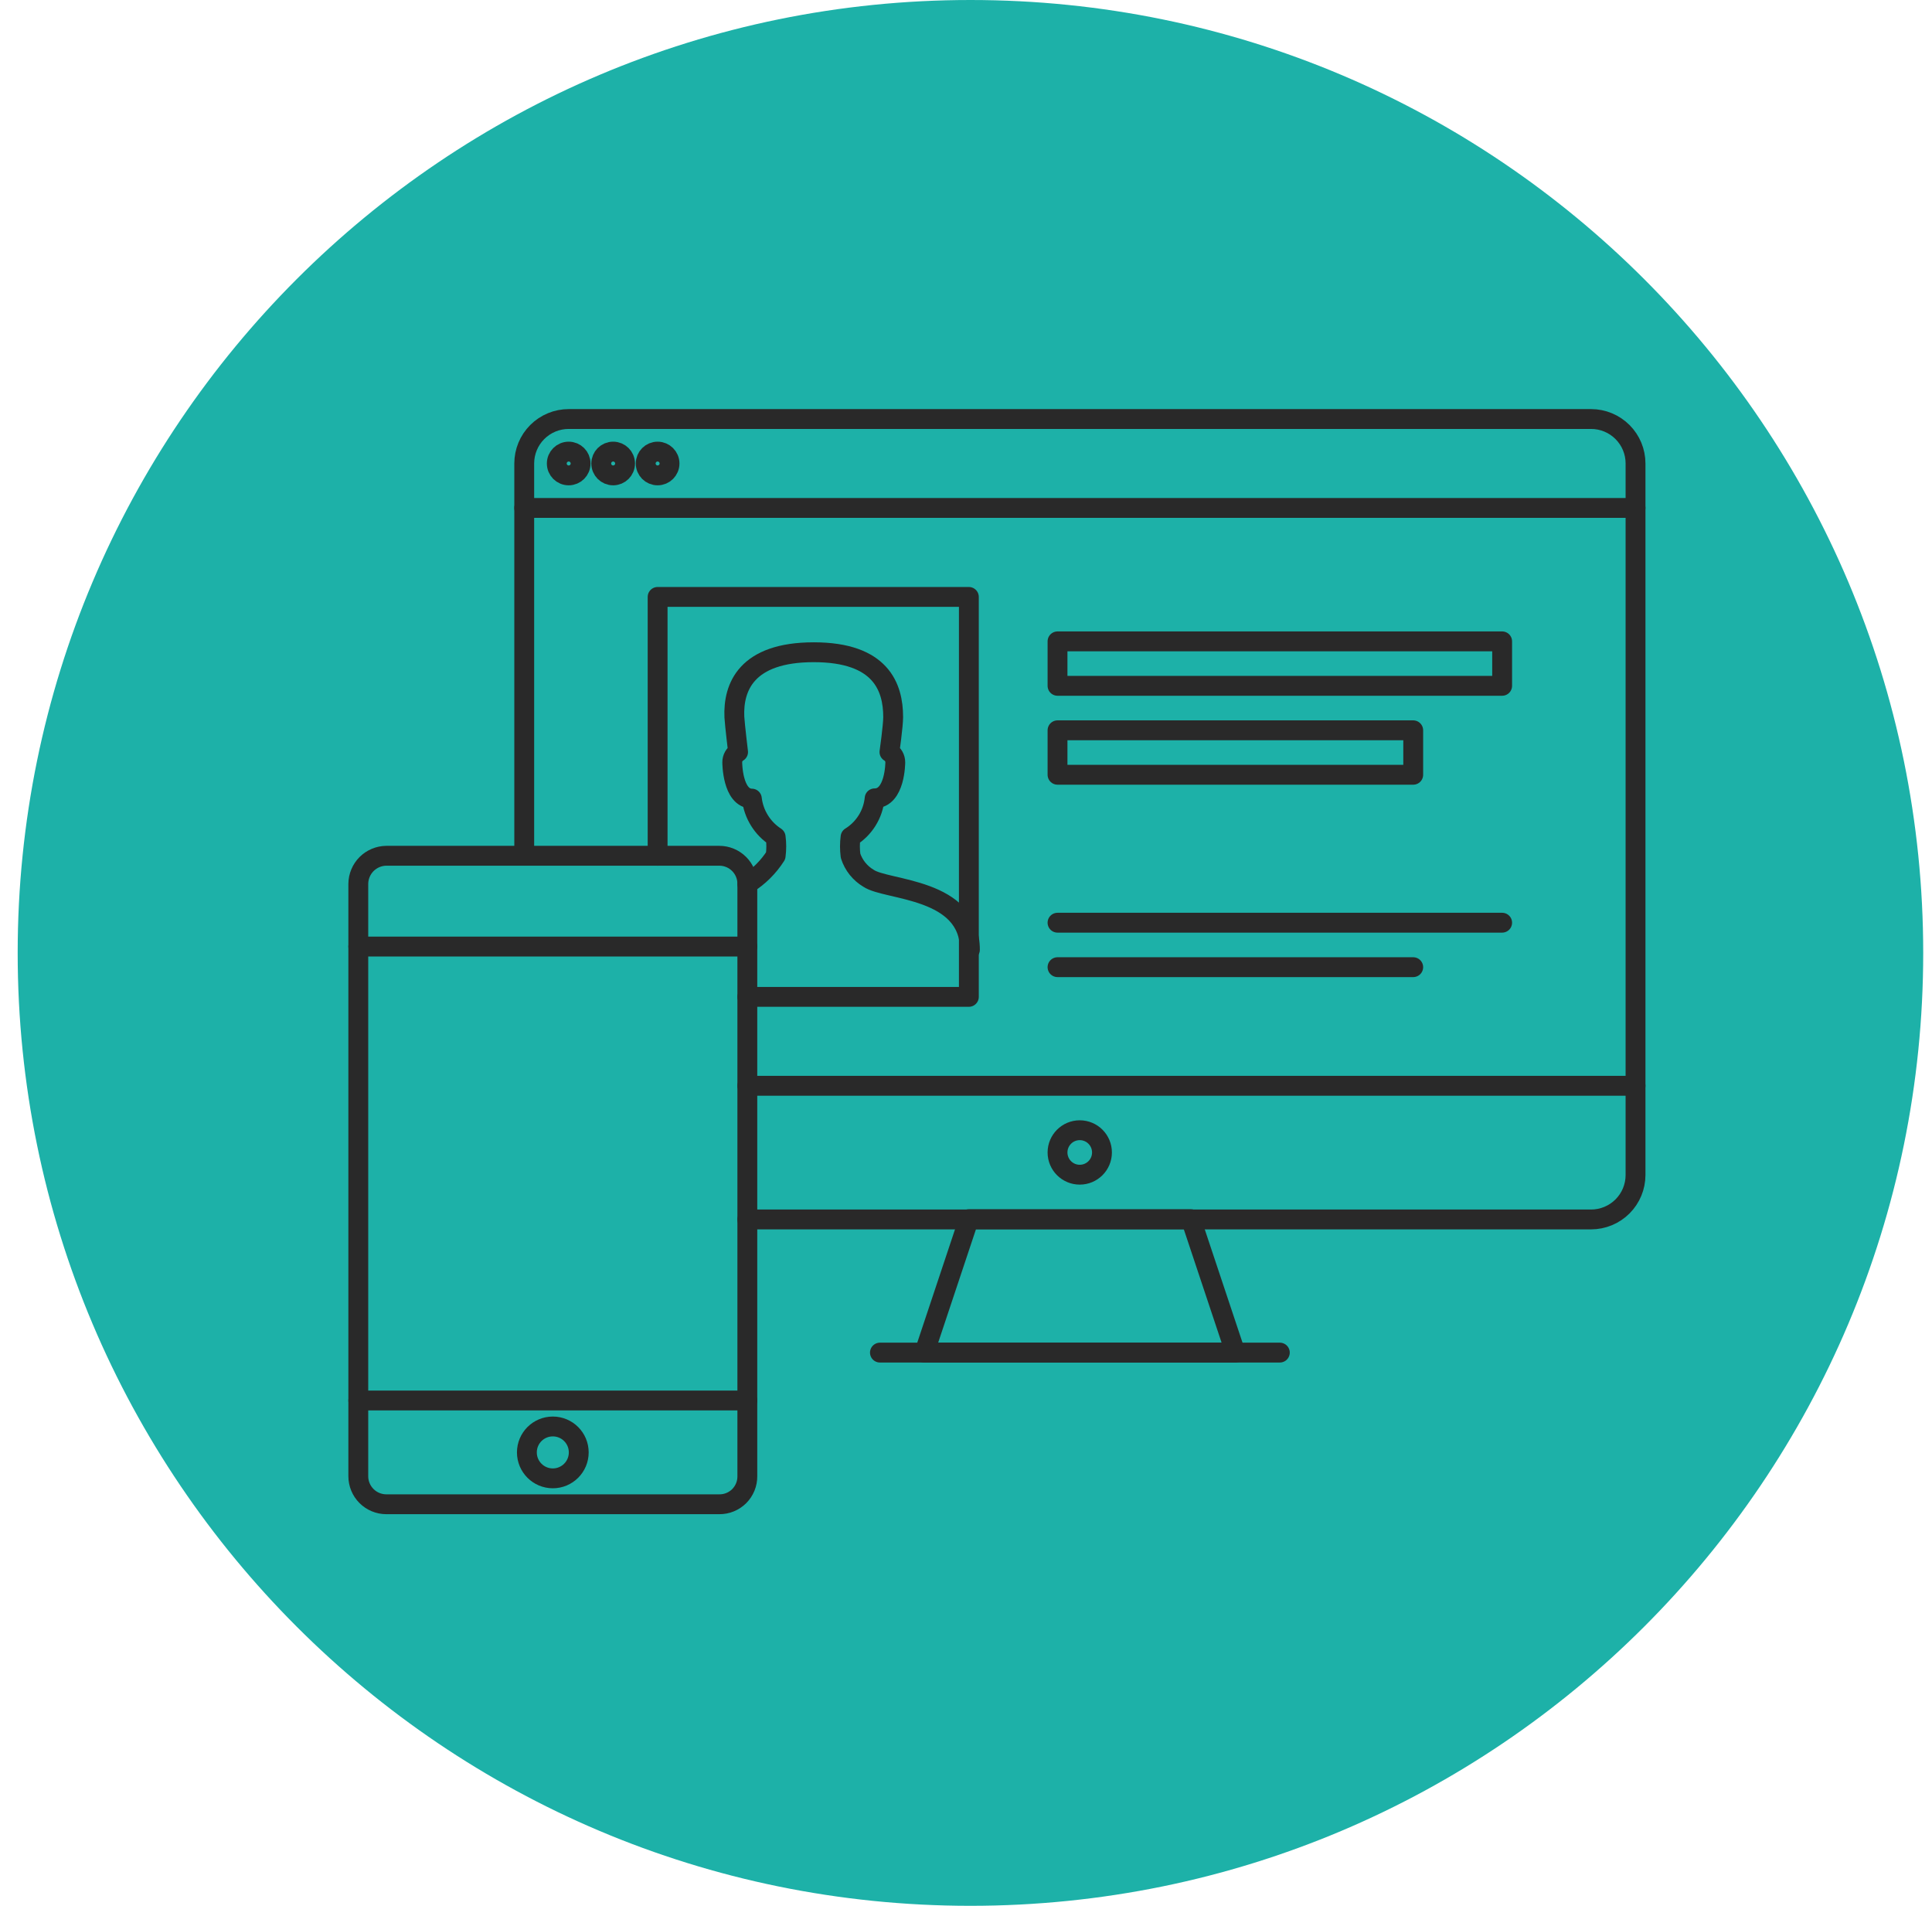
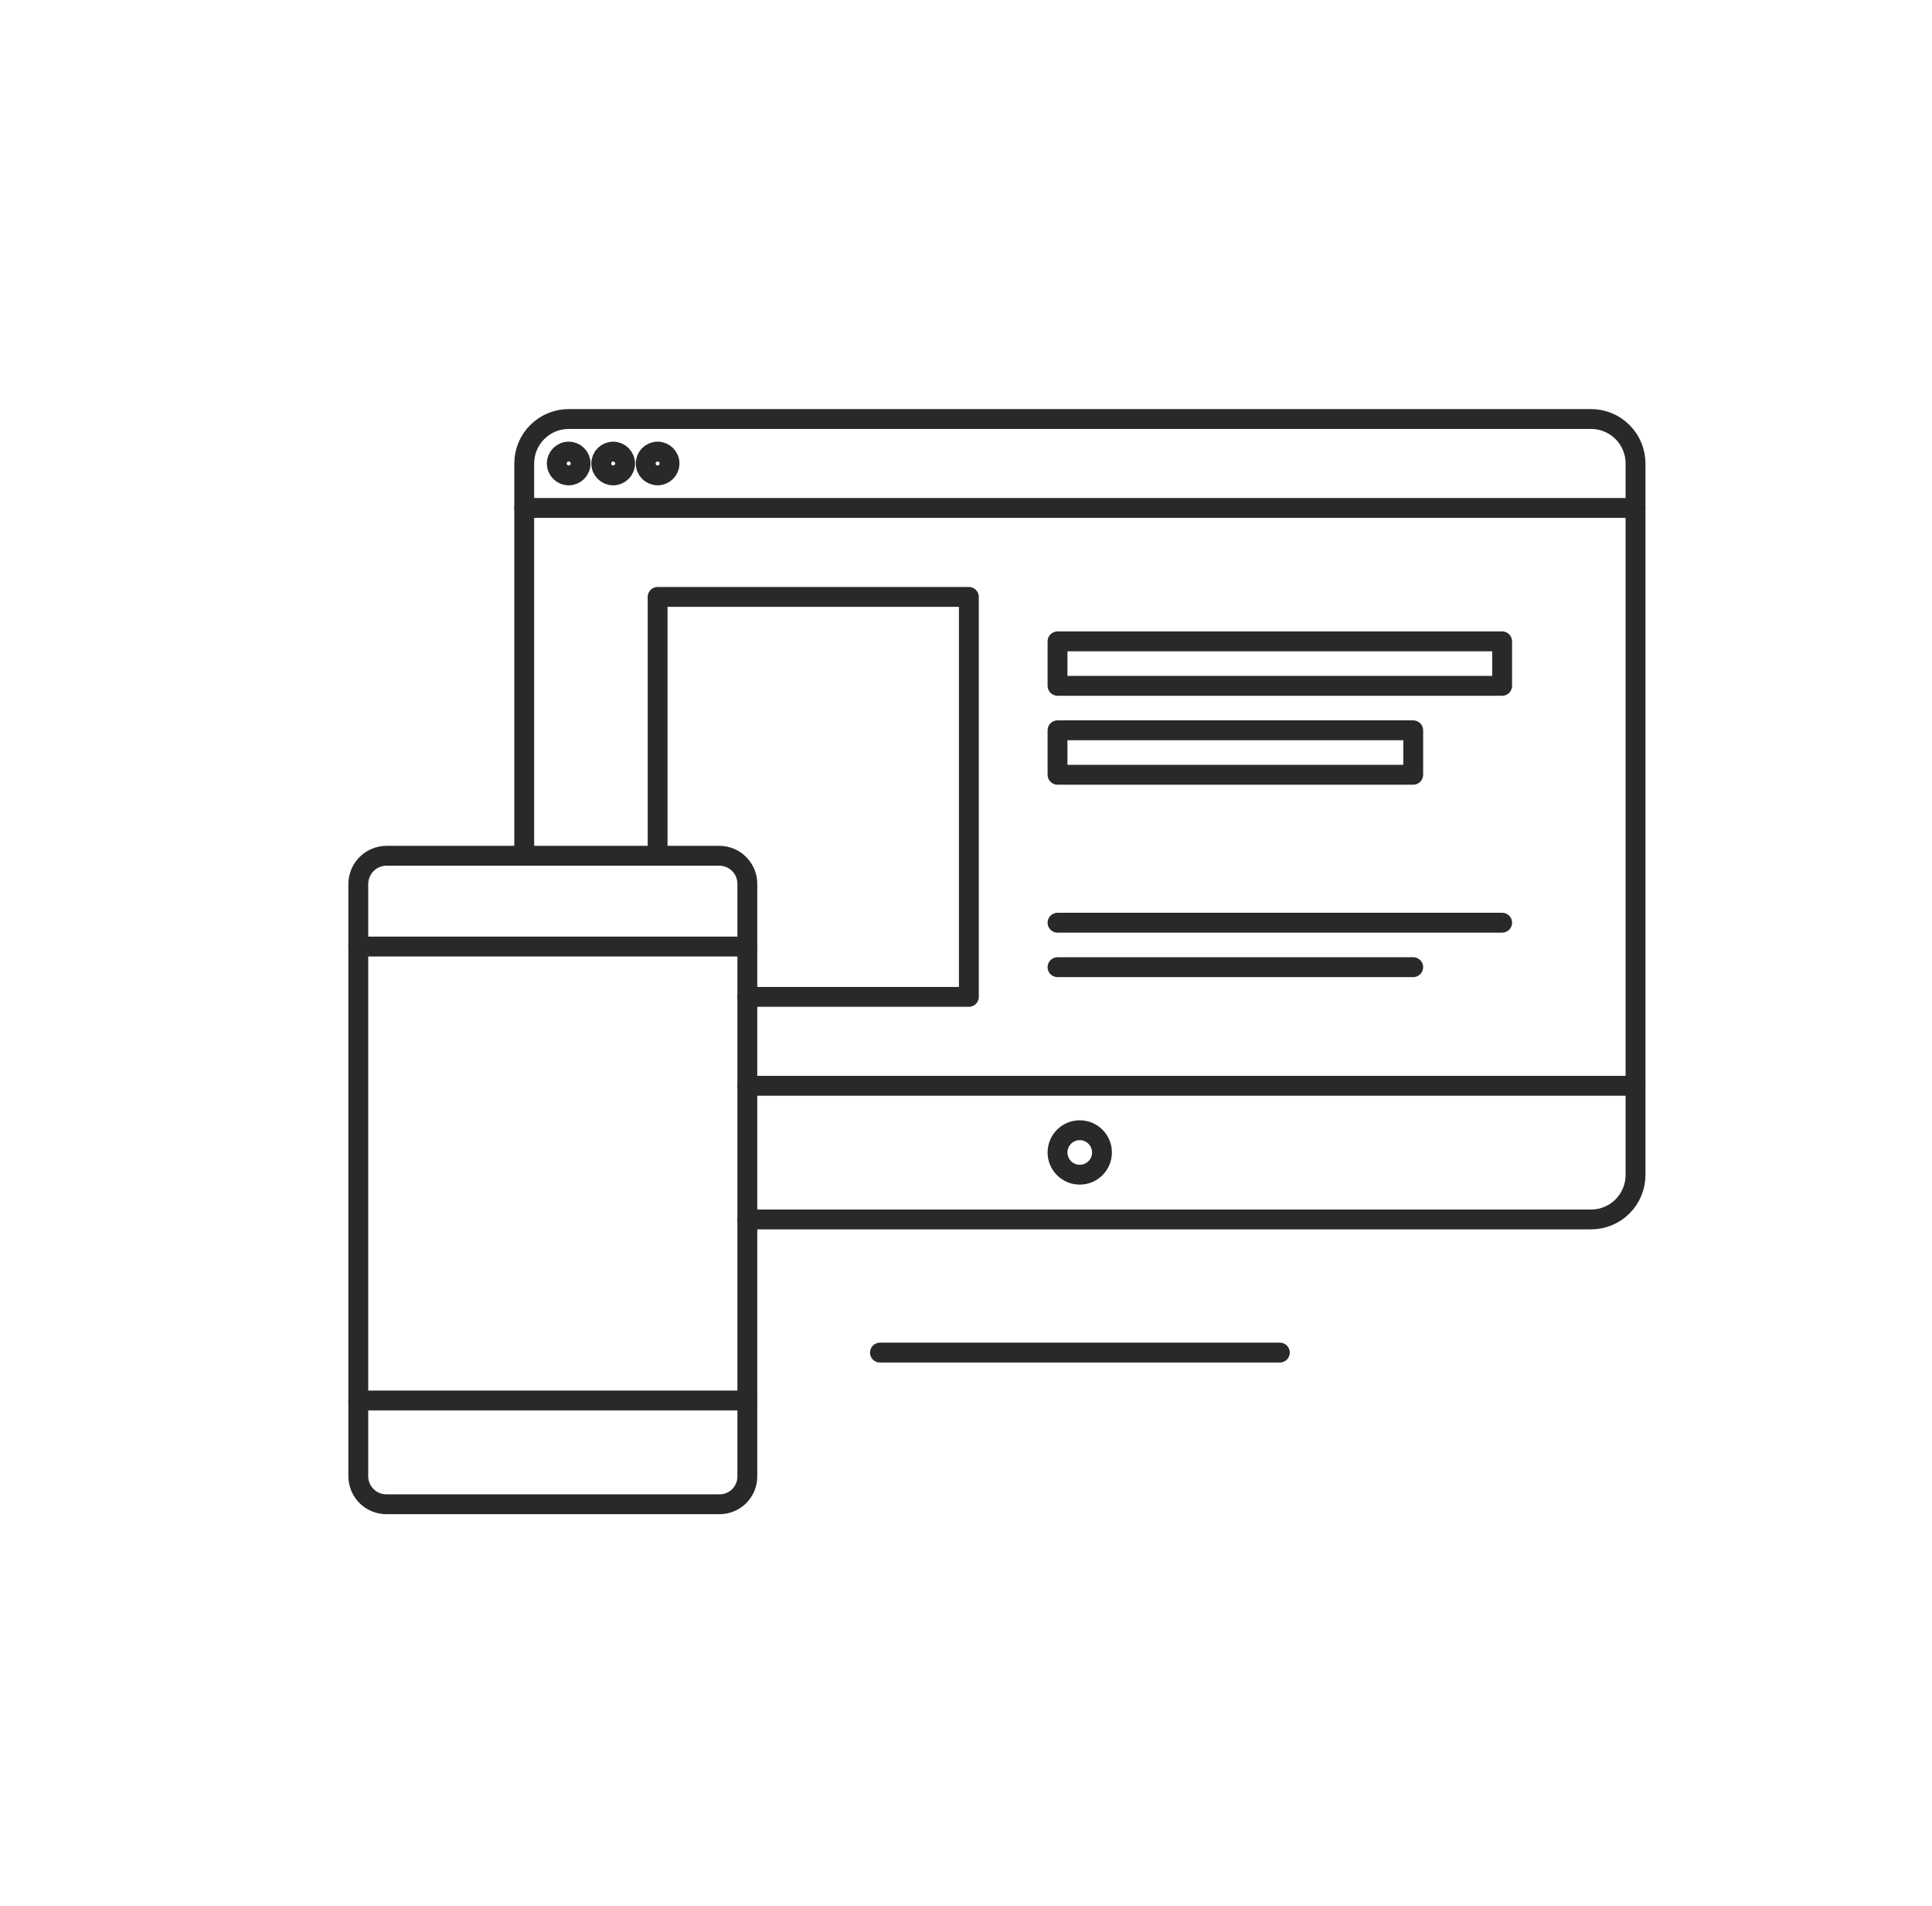
<svg xmlns="http://www.w3.org/2000/svg" width="73" height="72" viewBox="0 0 73 72" fill="none">
  <g clip-path="url(#clip0_1634_24039)">
-     <path d="M36.668 72C56.55 72 72.668 55.882 72.668 36C72.668 16.118 56.55 0 36.668 0C16.786 0 0.668 16.118 0.668 36C0.668 55.882 16.786 72 36.668 72Z" fill="#1DB1A8" />
    <path d="M13.538 49V33.39C13.541 33.11 13.653 32.842 13.851 32.643C14.05 32.445 14.318 32.333 14.598 32.33H27.178C27.459 32.33 27.729 32.442 27.928 32.641C28.126 32.839 28.238 33.109 28.238 33.39V55.77C28.239 55.91 28.213 56.048 28.16 56.177C28.107 56.306 28.029 56.424 27.931 56.523C27.832 56.621 27.715 56.699 27.585 56.752C27.456 56.805 27.318 56.831 27.178 56.83H14.598C14.317 56.83 14.047 56.718 13.849 56.52C13.65 56.321 13.538 56.051 13.538 55.77V49Z" stroke="#292929" stroke-width="0.75" stroke-linecap="round" stroke-linejoin="round" />
    <path d="M13.538 35.76H28.238" stroke="#292929" stroke-width="0.75" stroke-linecap="round" stroke-linejoin="round" />
    <path d="M13.538 52.91H28.238" stroke="#292929" stroke-width="0.75" stroke-linecap="round" stroke-linejoin="round" />
-     <path d="M20.888 55.851C21.429 55.851 21.868 55.412 21.868 54.871C21.868 54.329 21.429 53.891 20.888 53.891C20.347 53.891 19.908 54.329 19.908 54.871C19.908 55.412 20.347 55.851 20.888 55.851Z" stroke="#292929" stroke-width="0.75" stroke-linecap="round" stroke-linejoin="round" />
    <path d="M19.808 32.33V17.51C19.808 17.064 19.985 16.637 20.3 16.322C20.615 16.007 21.042 15.83 21.488 15.83H60.118C60.563 15.83 60.991 16.007 61.306 16.322C61.621 16.637 61.798 17.064 61.798 17.51V44.39C61.798 44.836 61.621 45.263 61.306 45.578C60.991 45.893 60.563 46.07 60.118 46.07H28.238" stroke="#292929" stroke-width="0.75" stroke-linecap="round" stroke-linejoin="round" />
    <path d="M19.808 19.189H61.798" stroke="#292929" stroke-width="0.75" stroke-linecap="round" stroke-linejoin="round" />
    <path d="M28.238 41.02H61.798" stroke="#292929" stroke-width="0.75" stroke-linecap="round" stroke-linejoin="round" />
    <path d="M40.798 44.379C41.262 44.379 41.638 44.003 41.638 43.539C41.638 43.075 41.262 42.699 40.798 42.699C40.334 42.699 39.958 43.075 39.958 43.539C39.958 44.003 40.334 44.379 40.798 44.379Z" stroke="#292929" stroke-width="0.75" stroke-linecap="round" stroke-linejoin="round" />
-     <path d="M46.678 51.1H34.928L36.608 46.06H44.998L46.678 51.1Z" stroke="#292929" stroke-width="0.75" stroke-linecap="round" stroke-linejoin="round" />
    <path d="M33.248 51.1H48.358" stroke="#292929" stroke-width="0.75" stroke-linecap="round" stroke-linejoin="round" />
    <path d="M21.488 17.96C21.737 17.96 21.938 17.759 21.938 17.511C21.938 17.262 21.737 17.061 21.488 17.061C21.24 17.061 21.038 17.262 21.038 17.511C21.038 17.759 21.24 17.96 21.488 17.96Z" stroke="#292929" stroke-width="0.75" stroke-linecap="round" stroke-linejoin="round" />
    <path d="M23.168 17.96C23.416 17.96 23.618 17.759 23.618 17.511C23.618 17.262 23.416 17.061 23.168 17.061C22.919 17.061 22.718 17.262 22.718 17.511C22.718 17.759 22.919 17.96 23.168 17.96Z" stroke="#292929" stroke-width="0.75" stroke-linecap="round" stroke-linejoin="round" />
    <path d="M24.848 17.96C25.096 17.96 25.298 17.759 25.298 17.511C25.298 17.262 25.096 17.061 24.848 17.061C24.599 17.061 24.398 17.262 24.398 17.511C24.398 17.759 24.599 17.96 24.848 17.96Z" stroke="#292929" stroke-width="0.75" stroke-linecap="round" stroke-linejoin="round" />
    <path d="M28.238 37.661H36.608V22.551H24.848V32.331" stroke="#292929" stroke-width="0.75" stroke-linecap="round" stroke-linejoin="round" />
    <path d="M56.758 24.23H39.958V25.91H56.758V24.23Z" stroke="#292929" stroke-width="0.75" stroke-linecap="round" stroke-linejoin="round" />
    <path d="M53.398 27.59H39.958V29.27H53.398V27.59Z" stroke="#292929" stroke-width="0.75" stroke-linecap="round" stroke-linejoin="round" />
    <path d="M39.958 34.859H56.758" stroke="#292929" stroke-width="0.75" stroke-linecap="round" stroke-linejoin="round" />
    <path d="M39.958 36.539H53.398" stroke="#292929" stroke-width="0.75" stroke-linecap="round" stroke-linejoin="round" />
-     <path d="M28.238 33.391C28.669 33.121 29.034 32.759 29.308 32.331C29.339 32.095 29.339 31.856 29.308 31.621C29.06 31.46 28.851 31.247 28.696 30.996C28.54 30.746 28.442 30.464 28.408 30.171C27.668 30.161 27.668 28.801 27.668 28.801C27.667 28.722 27.687 28.645 27.726 28.576C27.765 28.508 27.82 28.451 27.888 28.411C27.888 28.411 27.768 27.411 27.748 27.091C27.698 25.961 28.198 24.641 30.748 24.641C33.288 24.641 33.748 25.961 33.748 27.091C33.748 27.421 33.608 28.411 33.608 28.411C33.675 28.451 33.731 28.508 33.77 28.576C33.809 28.645 33.828 28.722 33.828 28.801C33.828 28.801 33.828 30.161 33.048 30.161C33.019 30.458 32.922 30.744 32.764 30.997C32.606 31.25 32.392 31.464 32.138 31.621C32.107 31.856 32.107 32.095 32.138 32.331C32.253 32.688 32.495 32.99 32.818 33.181C33.508 33.651 36.648 33.531 36.648 35.881" stroke="#292929" stroke-width="0.75" stroke-linecap="round" stroke-linejoin="round" />
  </g>
  <defs>
    <clipPath id="clip0_1634_24039">
      <rect width="72" height="72" fill="white" transform="translate(0.668)" />
    </clipPath>
  </defs>
</svg>